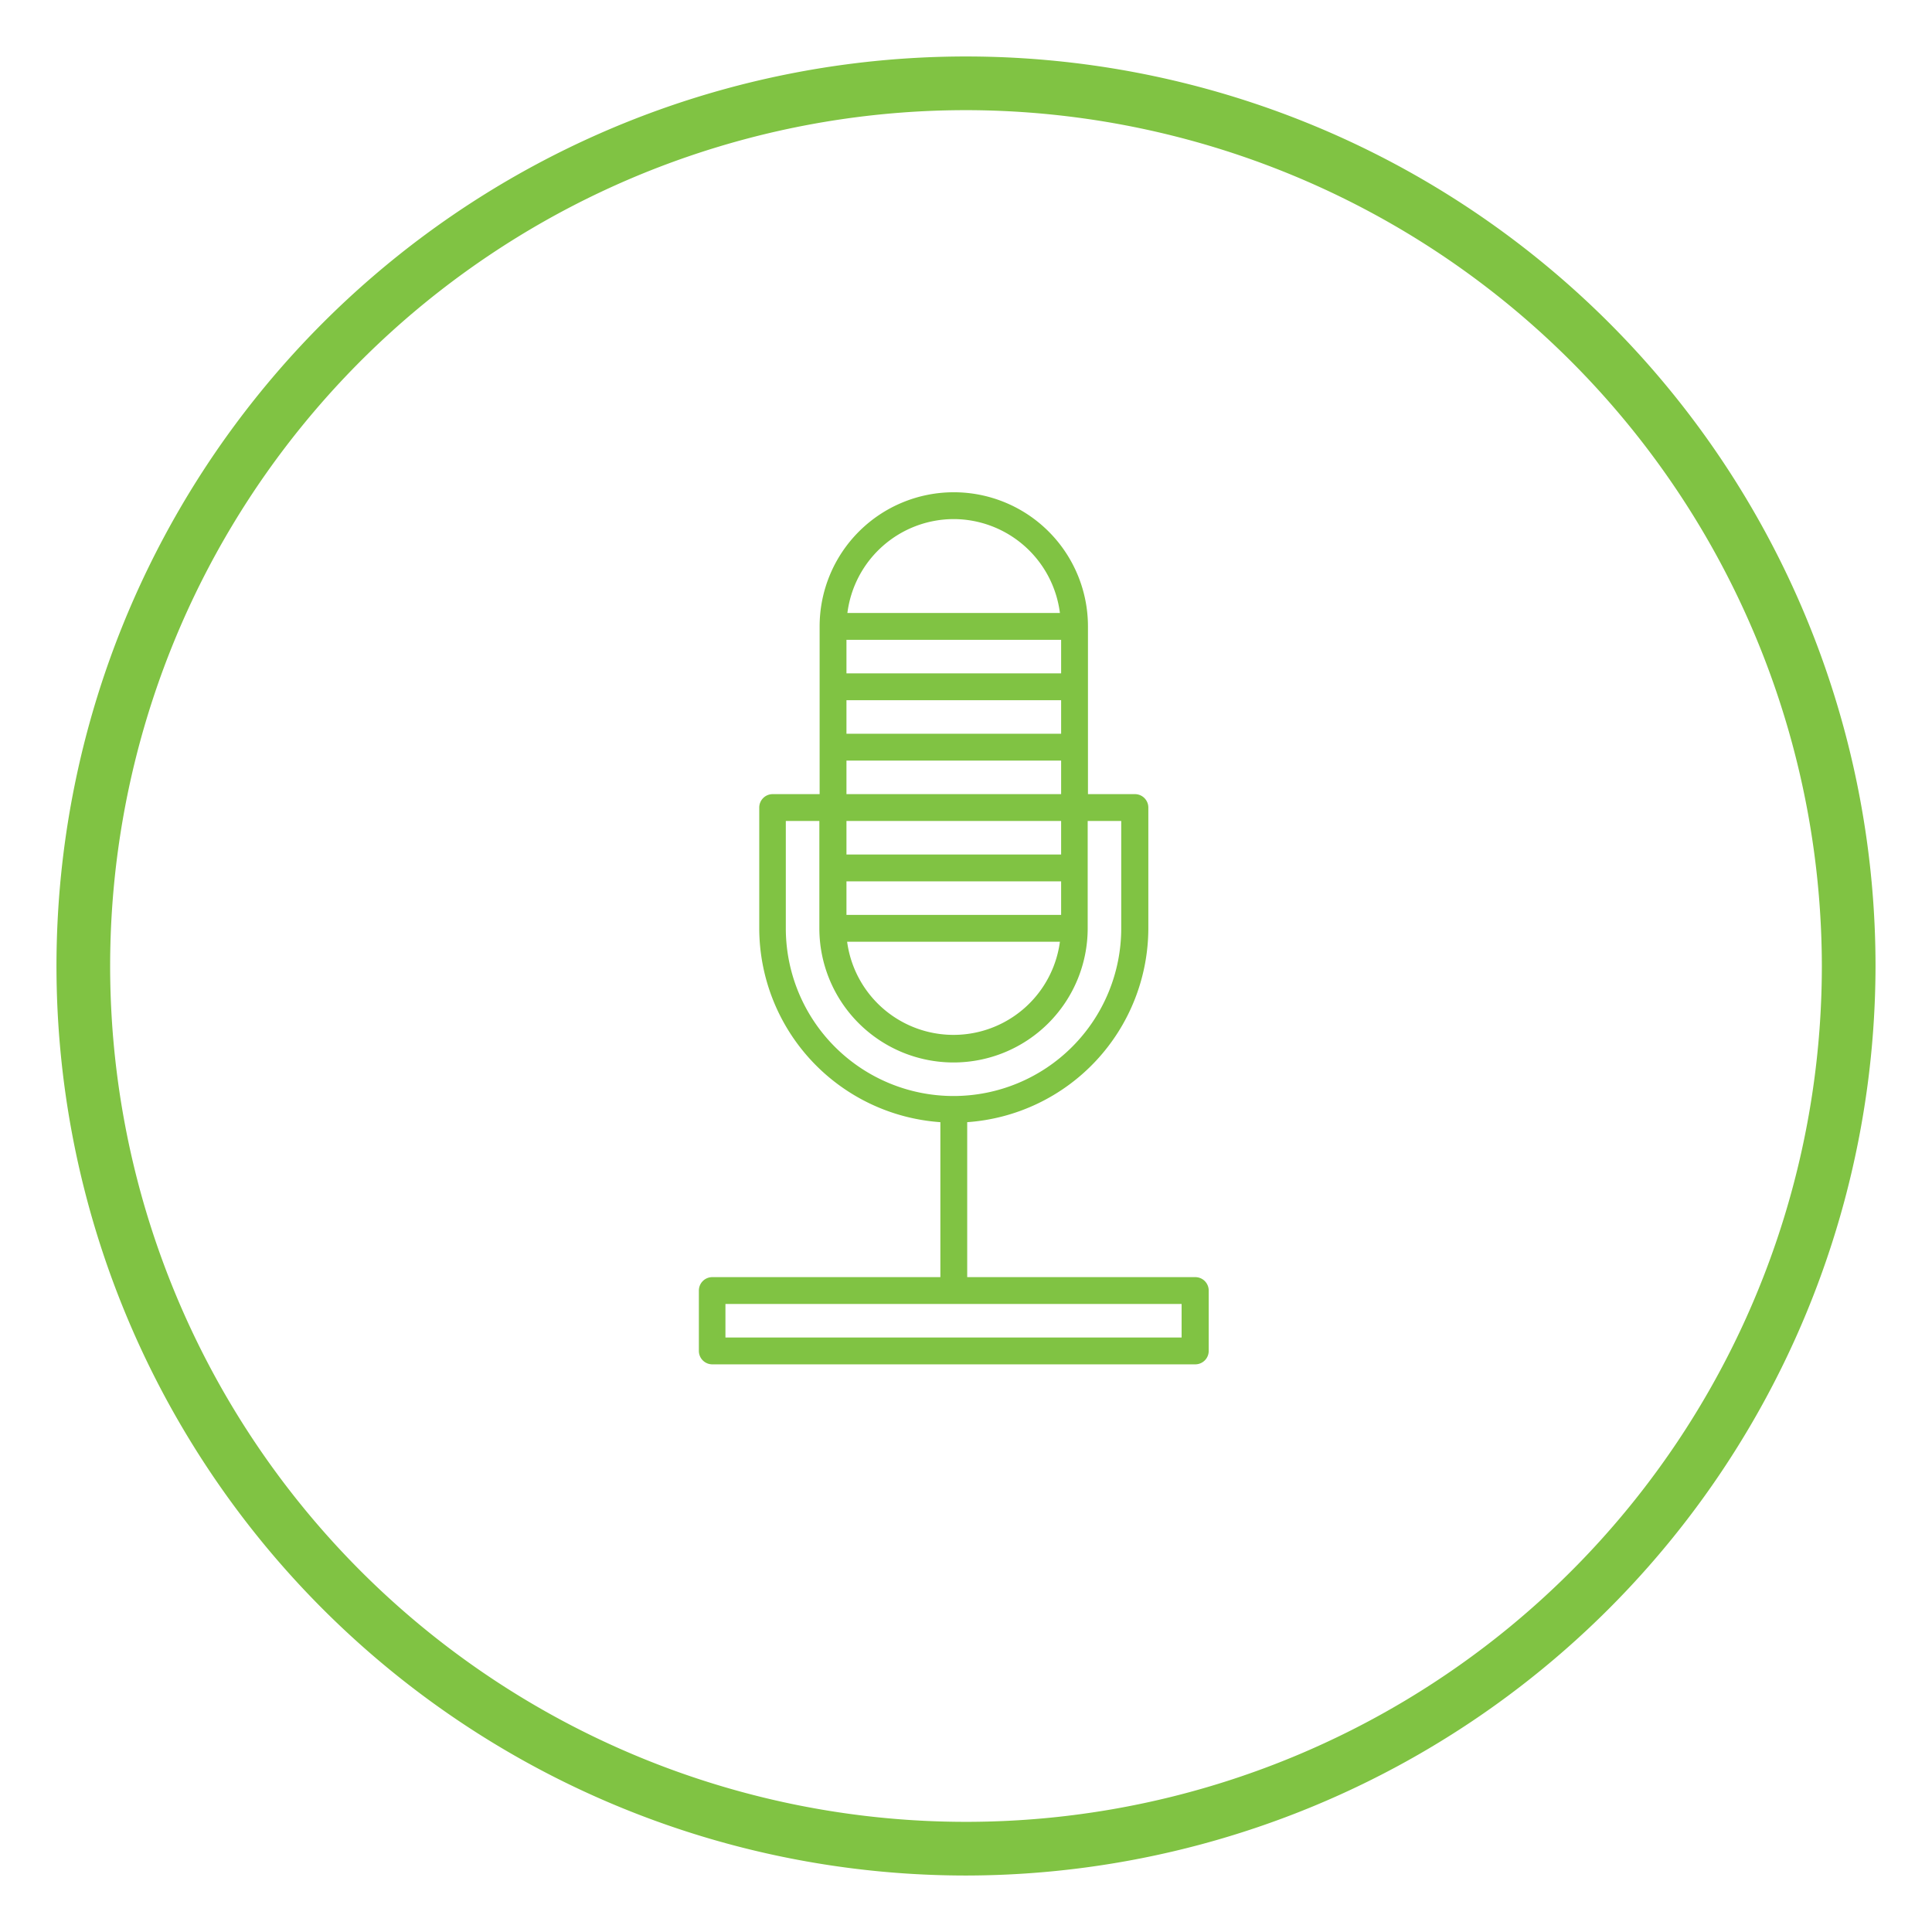
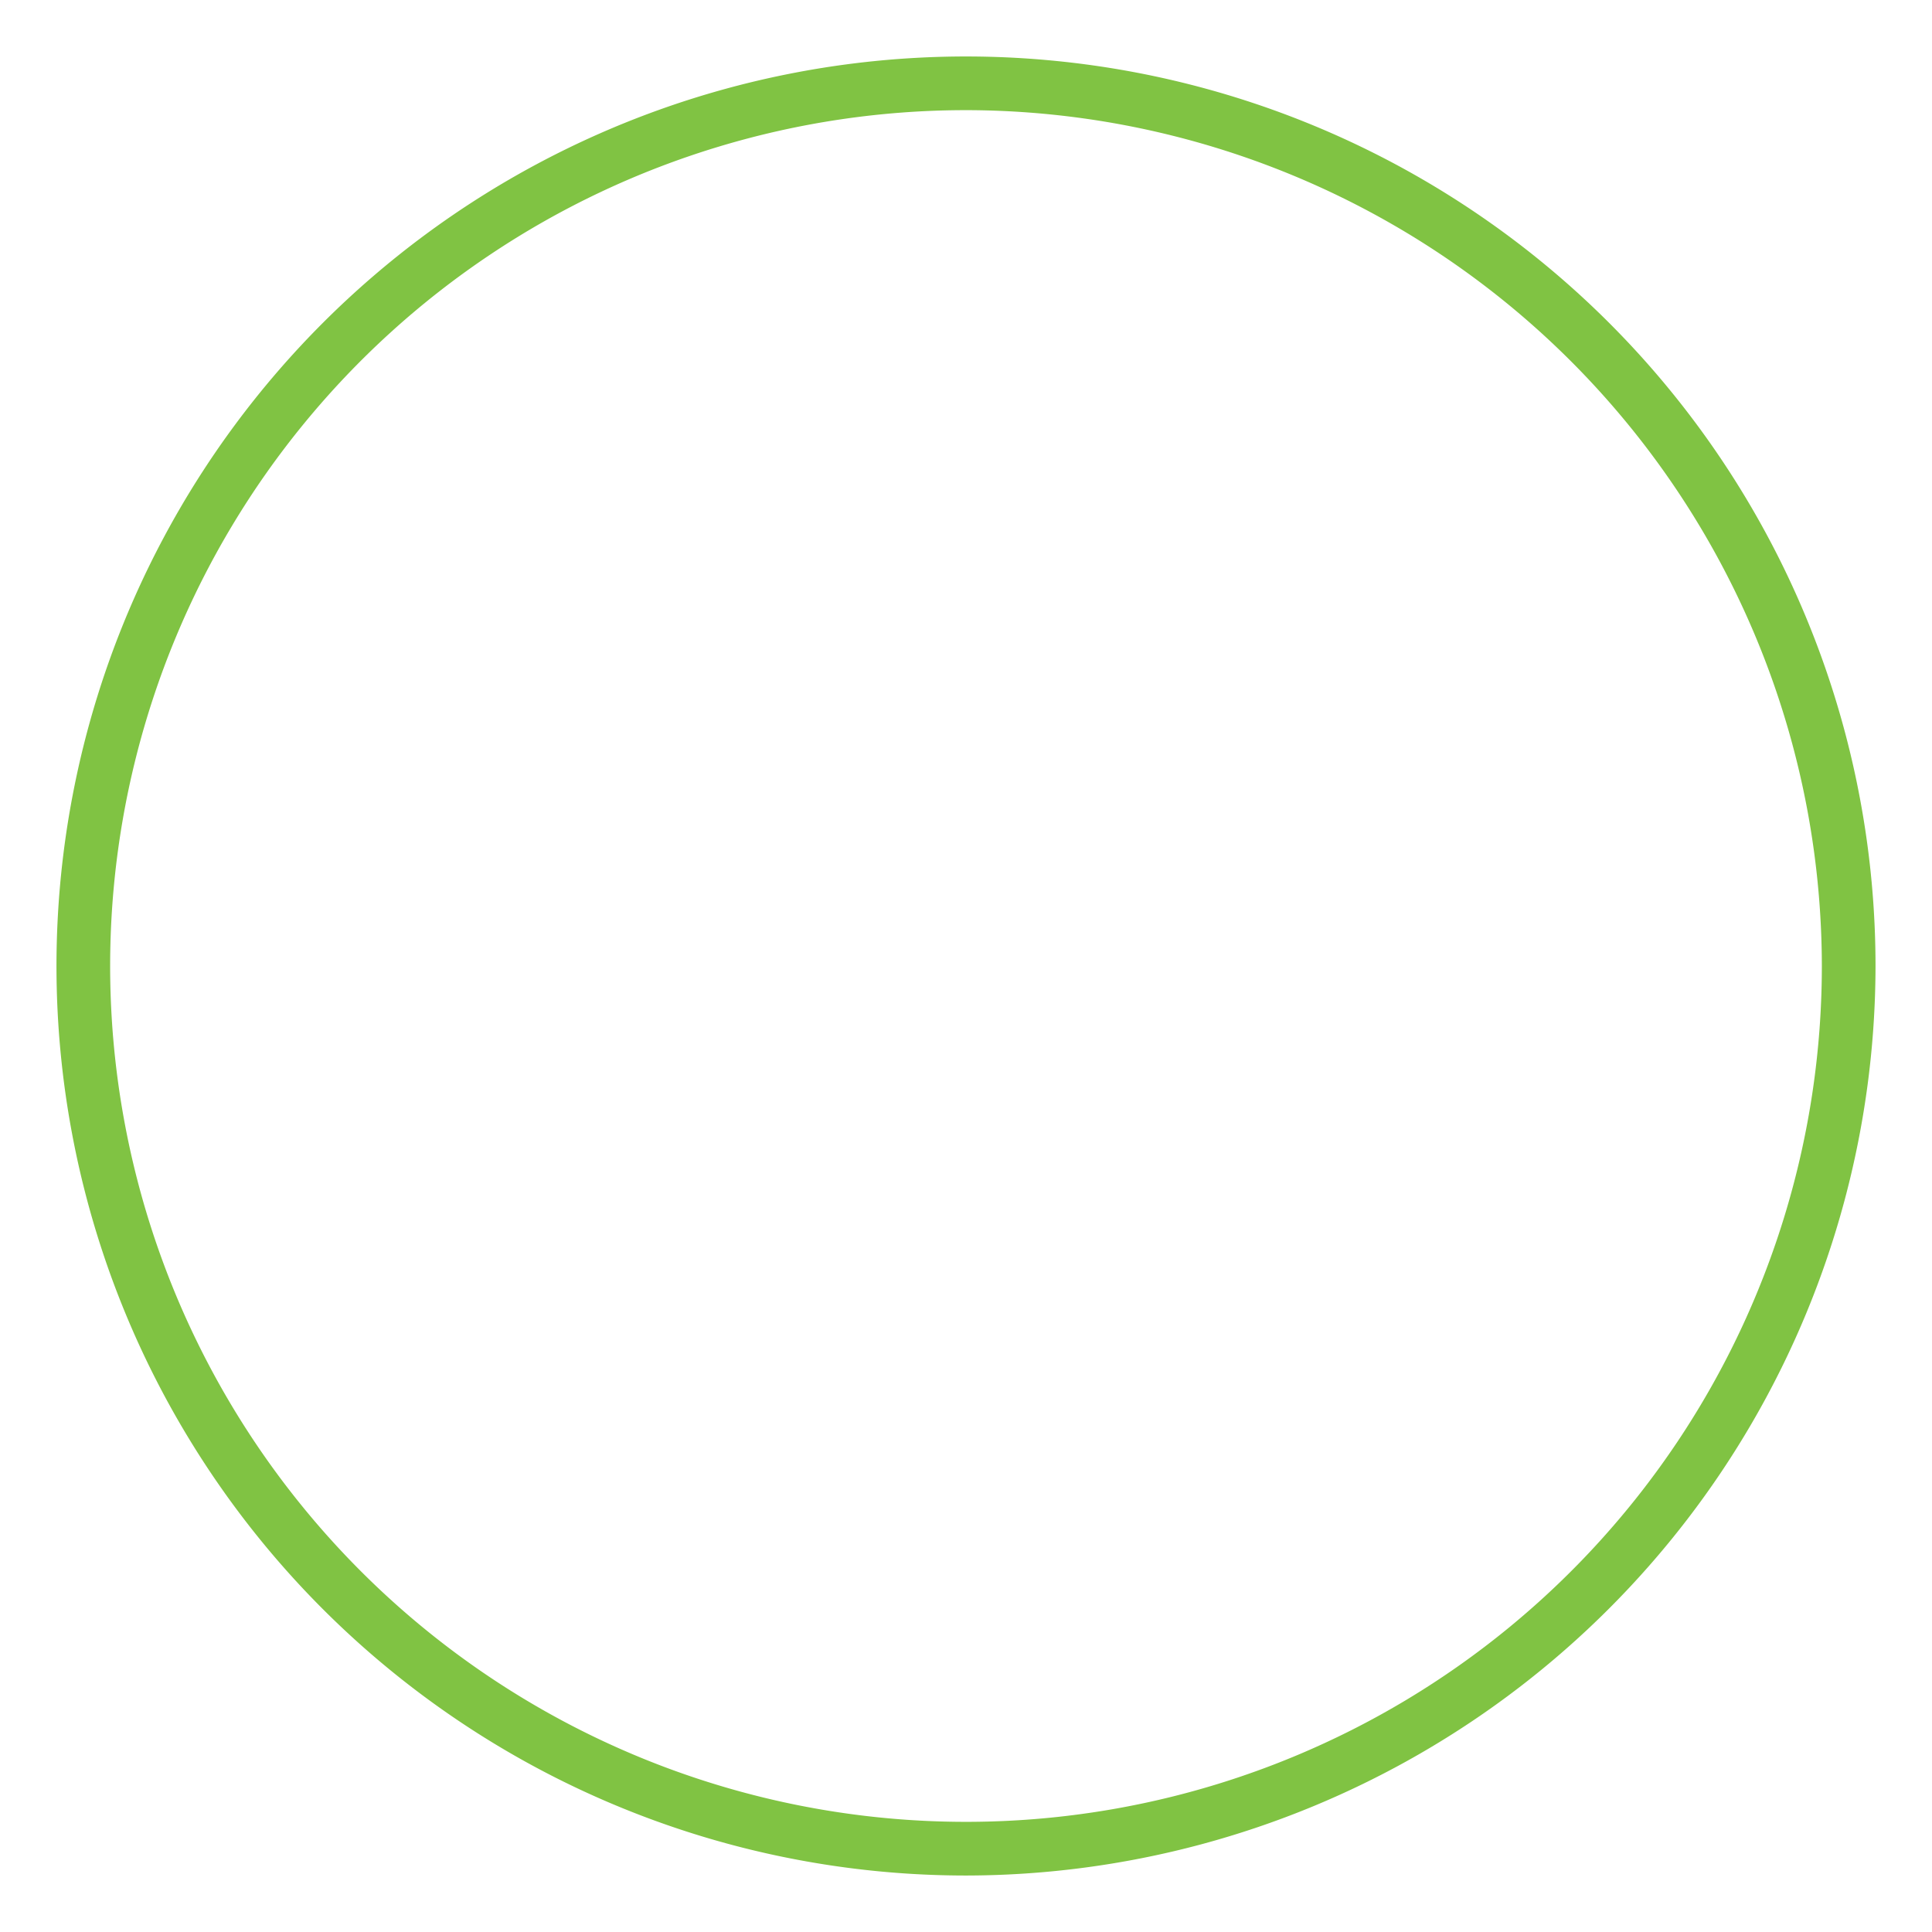
<svg xmlns="http://www.w3.org/2000/svg" id="Layer_1" data-name="Layer 1" viewBox="0 0 144 144">
  <defs>
    <style>.cls-1{fill:#80c343;}</style>
  </defs>
  <title>Artboard 1 copy 8</title>
  <path class="cls-1" d="M72,139.79A67.79,67.79,0,1,1,139.79,72,67.87,67.87,0,0,1,72,139.79ZM72,8.21A63.79,63.79,0,1,0,135.79,72,63.87,63.87,0,0,0,72,8.21Z" />
-   <path class="cls-1" d="M53.09,95.19a1,1,0,0,0-1,1v4.5a1,1,0,0,0,1,1h36a1,1,0,0,0,1-1v-4.5a1,1,0,0,0-1-1h-17V83.64a14.51,14.51,0,0,0,13.5-14.45v-9a1,1,0,0,0-1-1h-3.5V46.69a10,10,0,0,0-20,0v12.5h-3.5a1,1,0,0,0-1,1v9a14.51,14.51,0,0,0,13.5,14.45V95.19Zm26-47.5v2.5h-16v-2.5Zm0,7h-16v-2.5h16Zm-16,2h16v2.5h-16Zm0,11.5v-2.5h16v2.5Zm16-4.5h-16v-2.5h16ZM79,70.19a8,8,0,0,1-15.86,0Zm-7.93-31.5a8,8,0,0,1,7.93,7H63.16A8,8,0,0,1,71.09,38.69Zm-12.5,30.5v-8h2.5v8a10,10,0,0,0,20,0v-8h2.5v8a12.5,12.5,0,0,1-25,0Zm29.5,28v2.5h-34v-2.5h34Z" />
</svg>